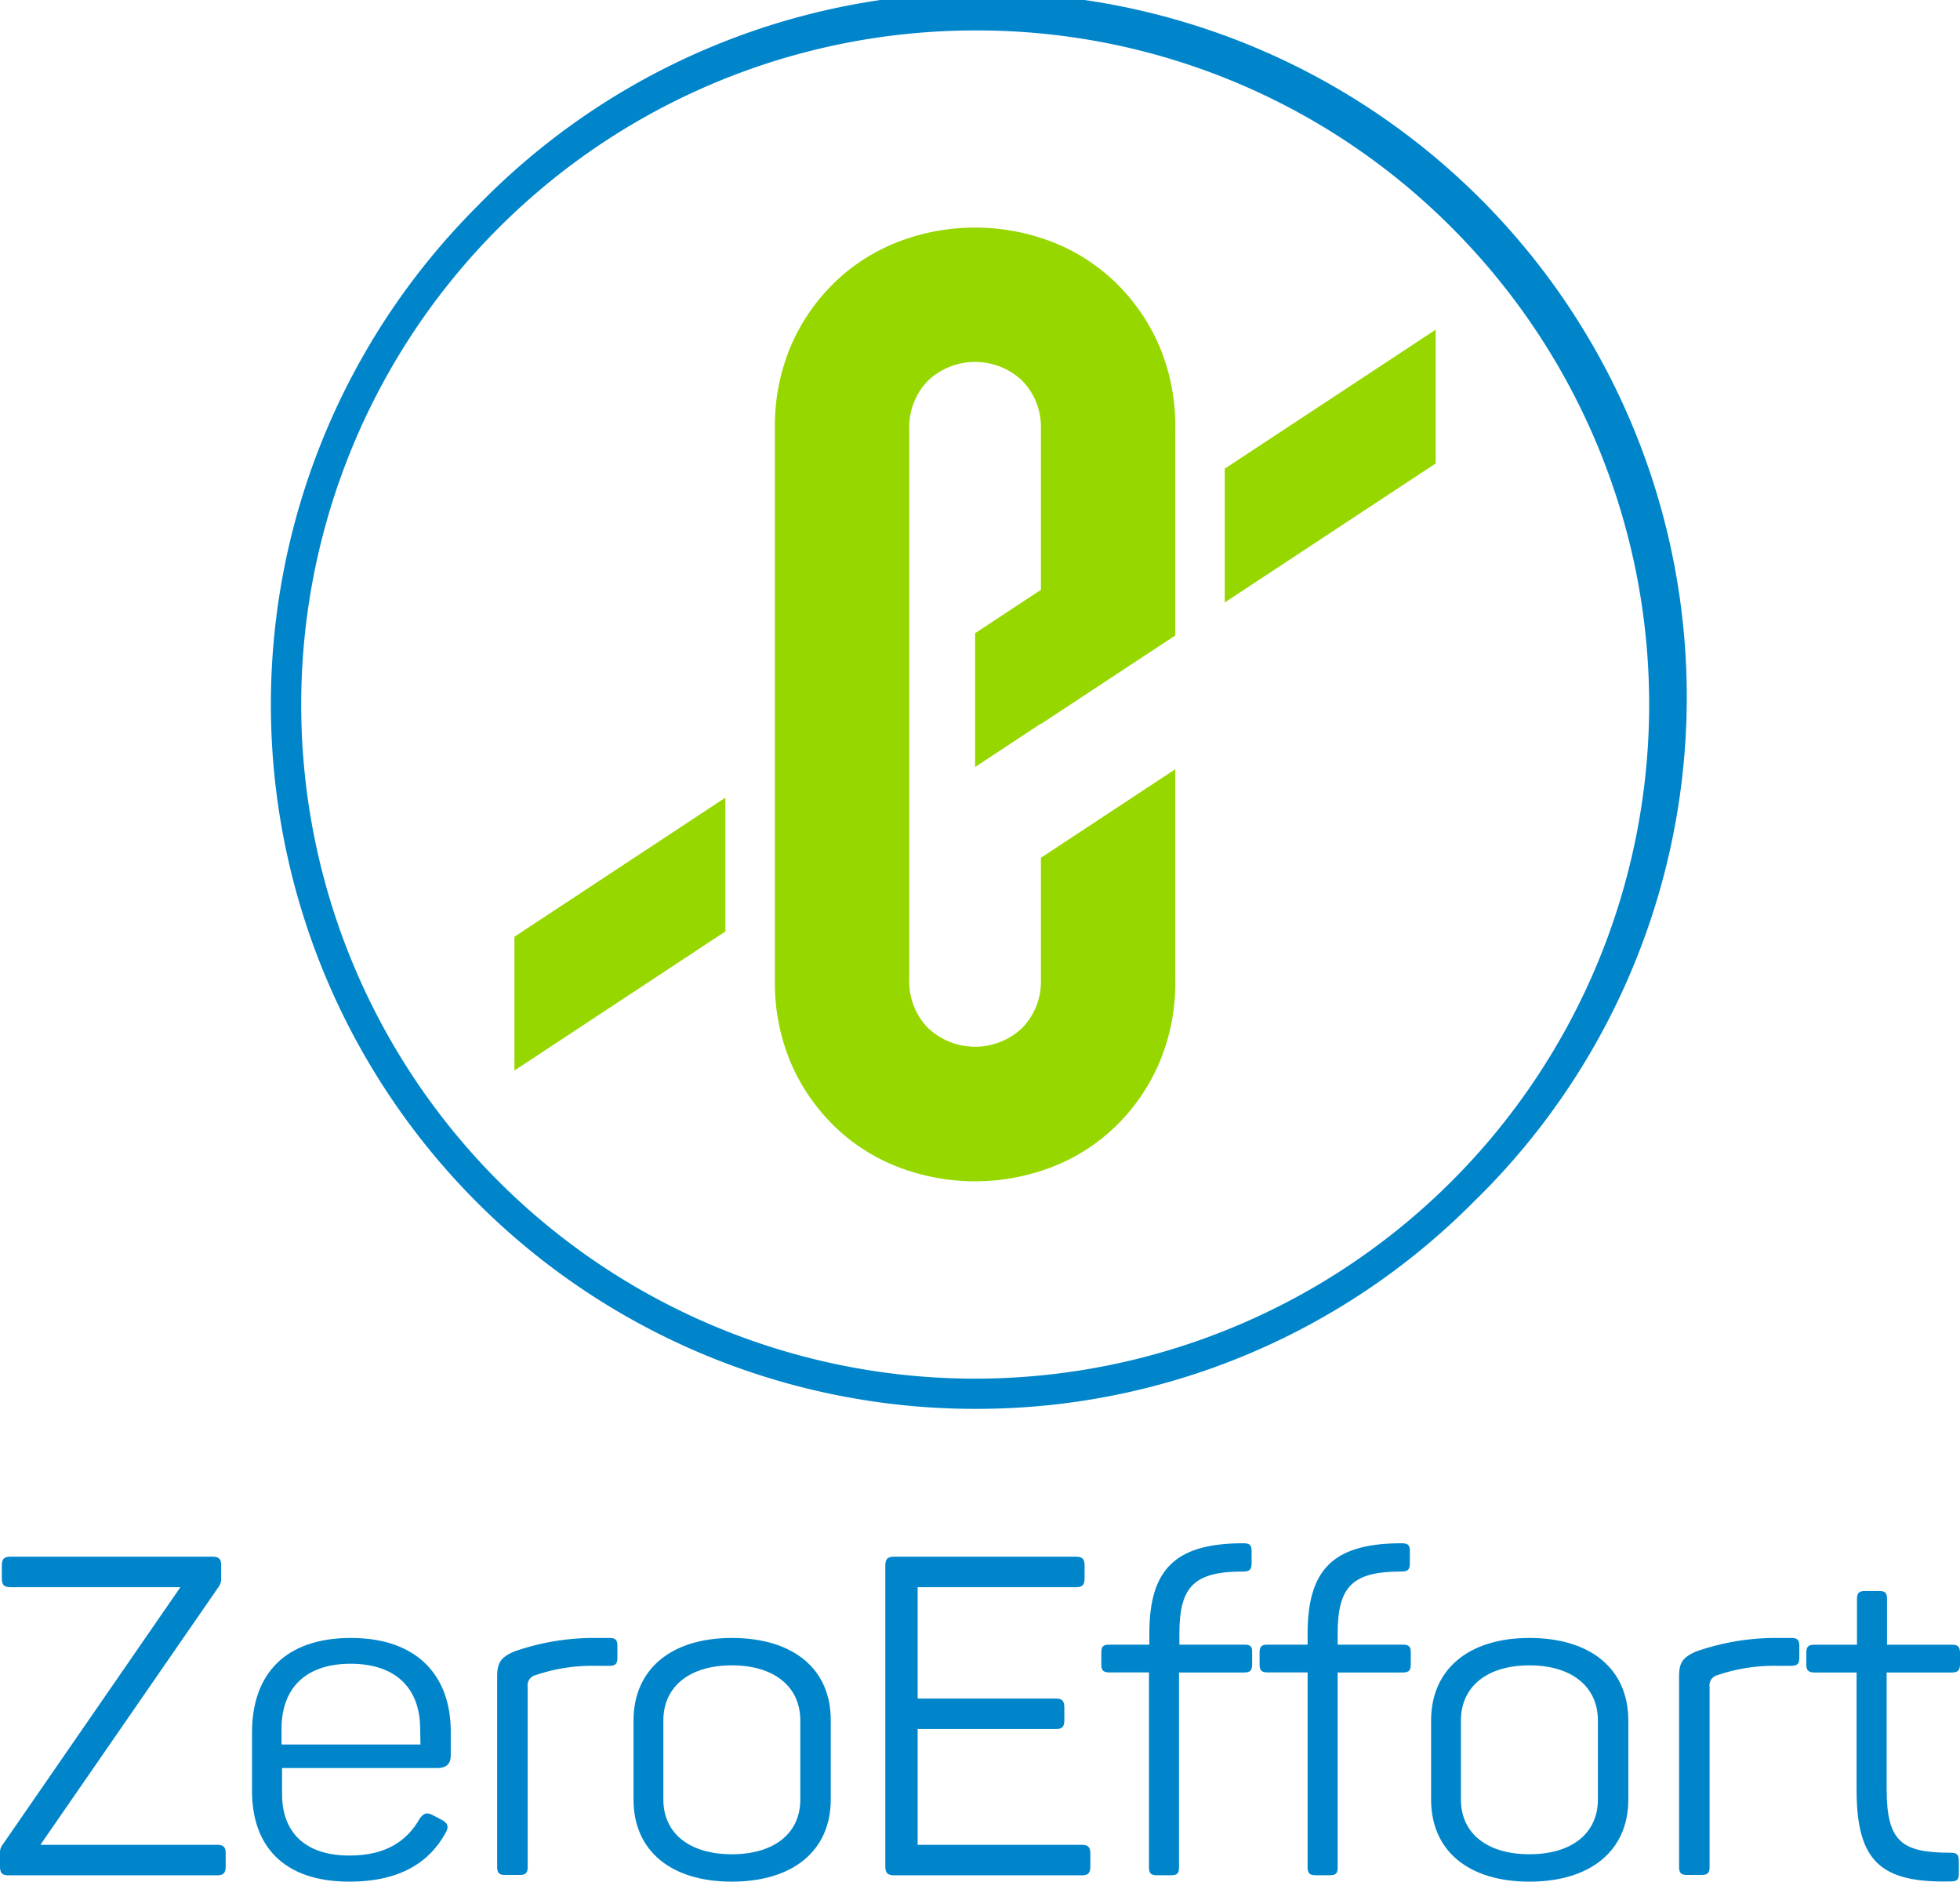
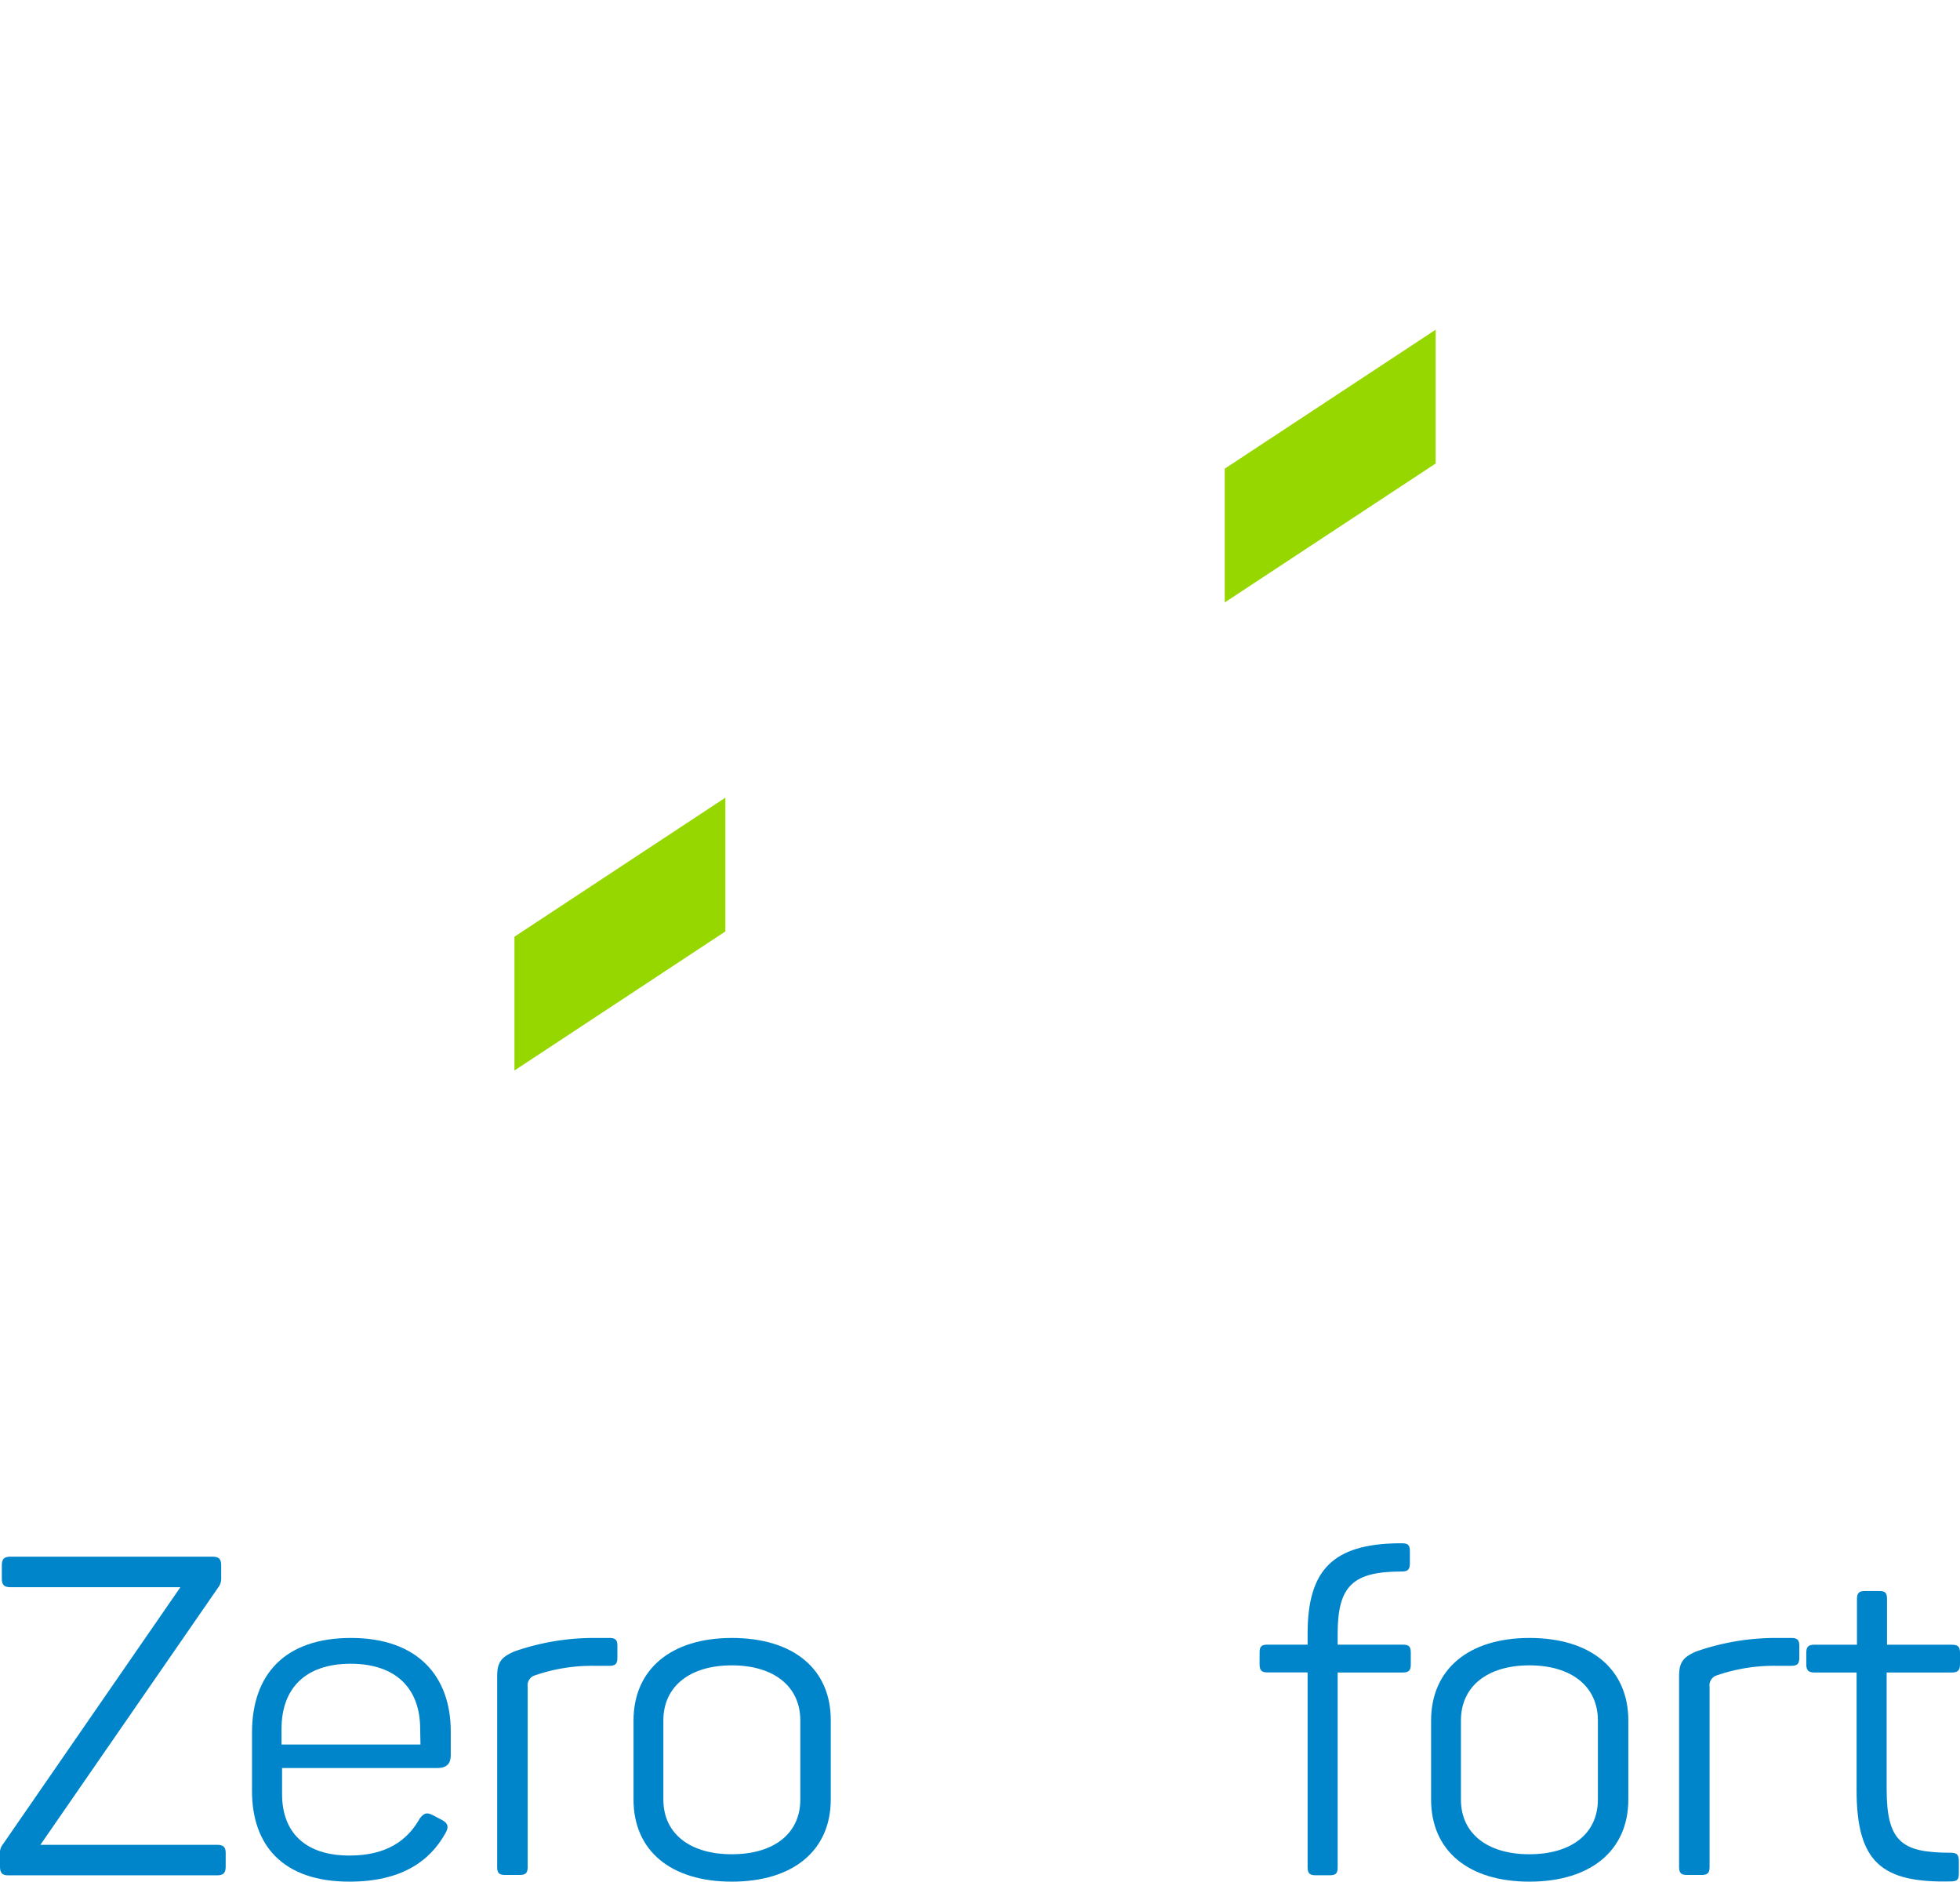
<svg xmlns="http://www.w3.org/2000/svg" viewBox="0 0 257.59 247.25">
  <defs>
    <style>.cls-1{fill:#0085cb;}.cls-2{fill:#97d700;}</style>
  </defs>
  <title>Datový zdroj 1</title>
  <g id="Vrstva_2" data-name="Vrstva 2">
    <g id="Vrstva_1-2" data-name="Vrstva 1">
      <path class="cls-1" d="M28.48,242.4H5.31l23.35-33.79a1.91,1.91,0,0,0,.41-1.3v-1.59c0-.88-.3-1.18-1.18-1.18H1.42c-.88,0-1.18.3-1.18,1.18v1.65c0,.88.29,1.18,1.18,1.18H23.71L.41,242.29A1.79,1.79,0,0,0,0,243.64v1.59c0,.88.29,1.18,1.12,1.18H28.48c.88,0,1.18-.3,1.18-1.18v-1.71C29.66,242.7,29.37,242.4,28.48,242.4Z" />
      <path class="cls-1" d="M46.12,215.22c-8.55,0-13,4.66-13,12.44v7.67c0,7.08,4,11.91,12.8,11.91,6.78,0,10.56-2.65,12.62-6.37.47-.77.35-1.3-.41-1.71l-1.24-.65c-.77-.41-1.18-.29-1.71.41-1.65,2.95-4.42,4.89-9.26,4.89-5.84,0-8.85-3.07-8.85-8.08v-3.42h20.4c1.3,0,1.77-.65,1.77-1.65v-3.24C59.21,220.35,55,215.22,46.12,215.22Zm9.14,14H37v-2.06c0-5.25,3.07-8.55,9.08-8.55s9.14,3.3,9.14,8.55Z" />
      <path class="cls-1" d="M80.08,215.22H78.26A31.73,31.73,0,0,0,67.58,217c-1.77.77-2.24,1.47-2.24,3.3v25c0,.83.29,1.06,1.06,1.06h1.89c.77,0,1.06-.24,1.06-1.06V221.65a1.37,1.37,0,0,1,1-1.53,23,23,0,0,1,7.78-1.24h1.95c.83,0,1.06-.3,1.06-1.06v-1.53C81.15,215.51,80.91,215.22,80.08,215.22Z" />
      <path class="cls-1" d="M96.18,215.22c-8,0-12.92,4.13-12.92,10.85v10.38c0,6.72,4.89,10.79,12.92,10.79s13-4.07,13-10.79V226.07C109.22,219.35,104.32,215.22,96.18,215.22Zm9,21.23c0,4.48-3.48,7.19-9,7.19s-9-2.71-9-7.19V226.07c0-4.54,3.54-7.25,9-7.25s9,2.71,9,7.25Z" />
-       <path class="cls-1" d="M142.18,242.4H120.6V227.19h18.16c.83,0,1.12-.29,1.12-1.18v-1.65c0-.88-.3-1.18-1.12-1.18H120.6V208.55h20.82c.83,0,1.12-.29,1.12-1.18v-1.65c0-.88-.29-1.18-1.12-1.18H117.53c-.88,0-1.18.3-1.18,1.18v39.51c0,.88.3,1.18,1.18,1.18h24.65c.83,0,1.12-.3,1.12-1.18v-1.65C143.3,242.7,143,242.4,142.18,242.4Z" />
-       <path class="cls-1" d="M163.53,216.1H155v-1.47c0-6.31,2.06-8.14,8.43-8.14.83,0,1.06-.29,1.06-1.12v-1.53c0-.83-.24-1.06-1.06-1.06h-.47c-8.49.12-11.91,3.42-11.91,11.85v1.47h-5.25c-.83,0-1.06.24-1.06,1.06v1.53c0,.77.24,1.06,1.06,1.06H151v25.59c0,.83.29,1.06,1.06,1.06h1.83c.83,0,1.06-.24,1.06-1.06V219.76h8.55c.83,0,1.06-.3,1.06-1.06v-1.53C164.59,216.34,164.36,216.1,163.53,216.1Z" />
      <path class="cls-1" d="M184.35,216.1H175.8v-1.47c0-6.31,2.06-8.14,8.43-8.14.83,0,1.06-.29,1.06-1.12v-1.53c0-.83-.24-1.06-1.06-1.06h-.47c-8.49.12-11.91,3.42-11.91,11.85v1.47H166.6c-.83,0-1.06.24-1.06,1.06v1.53c0,.77.24,1.06,1.06,1.06h5.25v25.59c0,.83.3,1.06,1.06,1.06h1.83c.83,0,1.06-.24,1.06-1.06V219.76h8.55c.83,0,1.06-.3,1.06-1.06v-1.53C185.41,216.34,185.17,216.1,184.35,216.1Z" />
      <path class="cls-1" d="M201,215.22c-8,0-12.92,4.13-12.92,10.85v10.38c0,6.72,4.89,10.79,12.92,10.79s13-4.07,13-10.79V226.07C214,219.35,209.12,215.22,201,215.22Zm9,21.23c0,4.48-3.48,7.19-9,7.19s-9-2.71-9-7.19V226.07c0-4.54,3.54-7.25,9-7.25s9,2.71,9,7.25Z" />
      <path class="cls-1" d="M235.42,215.22h-1.83A31.73,31.73,0,0,0,222.91,217c-1.77.77-2.24,1.47-2.24,3.3v25c0,.83.3,1.06,1.06,1.06h1.89c.77,0,1.06-.24,1.06-1.06V221.65a1.37,1.37,0,0,1,1-1.53,23,23,0,0,1,7.78-1.24h1.95c.83,0,1.06-.3,1.06-1.06v-1.53C236.48,215.51,236.24,215.22,235.42,215.22Z" />
      <path class="cls-1" d="M256.53,219.76c.77,0,1.06-.3,1.06-1.06v-1.53c0-.83-.3-1.06-1.06-1.06H248v-6c0-.83-.24-1.06-1.06-1.06h-1.83c-.77,0-1.06.24-1.06,1.06v6h-5.6c-.77,0-1.06.24-1.06,1.06v1.53c0,.77.29,1.06,1.06,1.06H244v15.45c0,9.49,3.3,12.21,12.38,12,.83,0,1.06-.24,1.06-1.06v-1.59c0-.83-.24-1.12-1.06-1.12-6.37,0-8.43-1.36-8.43-8.37V219.76Z" />
-       <path class="cls-1" d="M128.15,185.12a92.56,92.56,0,0,1-65.45-158A92.56,92.56,0,1,1,193.59,158,92,92,0,0,1,128.15,185.12ZM128.15,4A88.59,88.59,0,0,0,65.5,155.2,88.59,88.59,0,0,0,190.79,29.91,88,88,0,0,0,128.15,4Z" />
-       <path class="cls-2" d="M146.49,37a25,25,0,0,0-8.39-5.28,28.16,28.16,0,0,0-19.91,0A25,25,0,0,0,109.8,37a26,26,0,0,0-5.8,8.31,26.92,26.92,0,0,0-2.16,11.08v72.35A26.92,26.92,0,0,0,104,139.81a25.9,25.9,0,0,0,5.8,8.31,24.89,24.89,0,0,0,8.39,5.28,28.16,28.16,0,0,0,19.91,0,24.92,24.92,0,0,0,8.39-5.28,25.9,25.9,0,0,0,5.8-8.31,26.92,26.92,0,0,0,2.17-11.08V101.07L136.8,112.71v16a8.72,8.72,0,0,1-2.42,6.32,9,9,0,0,1-12.46,0,8.72,8.72,0,0,1-2.42-6.32V56.38a8.73,8.73,0,0,1,2.42-6.32,9,9,0,0,1,12.46,0,8.73,8.73,0,0,1,2.42,6.32V77.5l-8.65,5.7v17.58l8.65-5.7v.05L154.46,83.5V56.38a26.92,26.92,0,0,0-2.17-11.08A26,26,0,0,0,146.49,37Z" />
      <polygon class="cls-2" points="160.96 61.58 160.96 79.16 188.68 60.9 188.68 43.32 160.96 61.58" />
      <polygon class="cls-2" points="67.61 140.66 95.33 122.39 95.33 104.81 67.61 123.08 67.61 140.66" />
    </g>
  </g>
</svg>